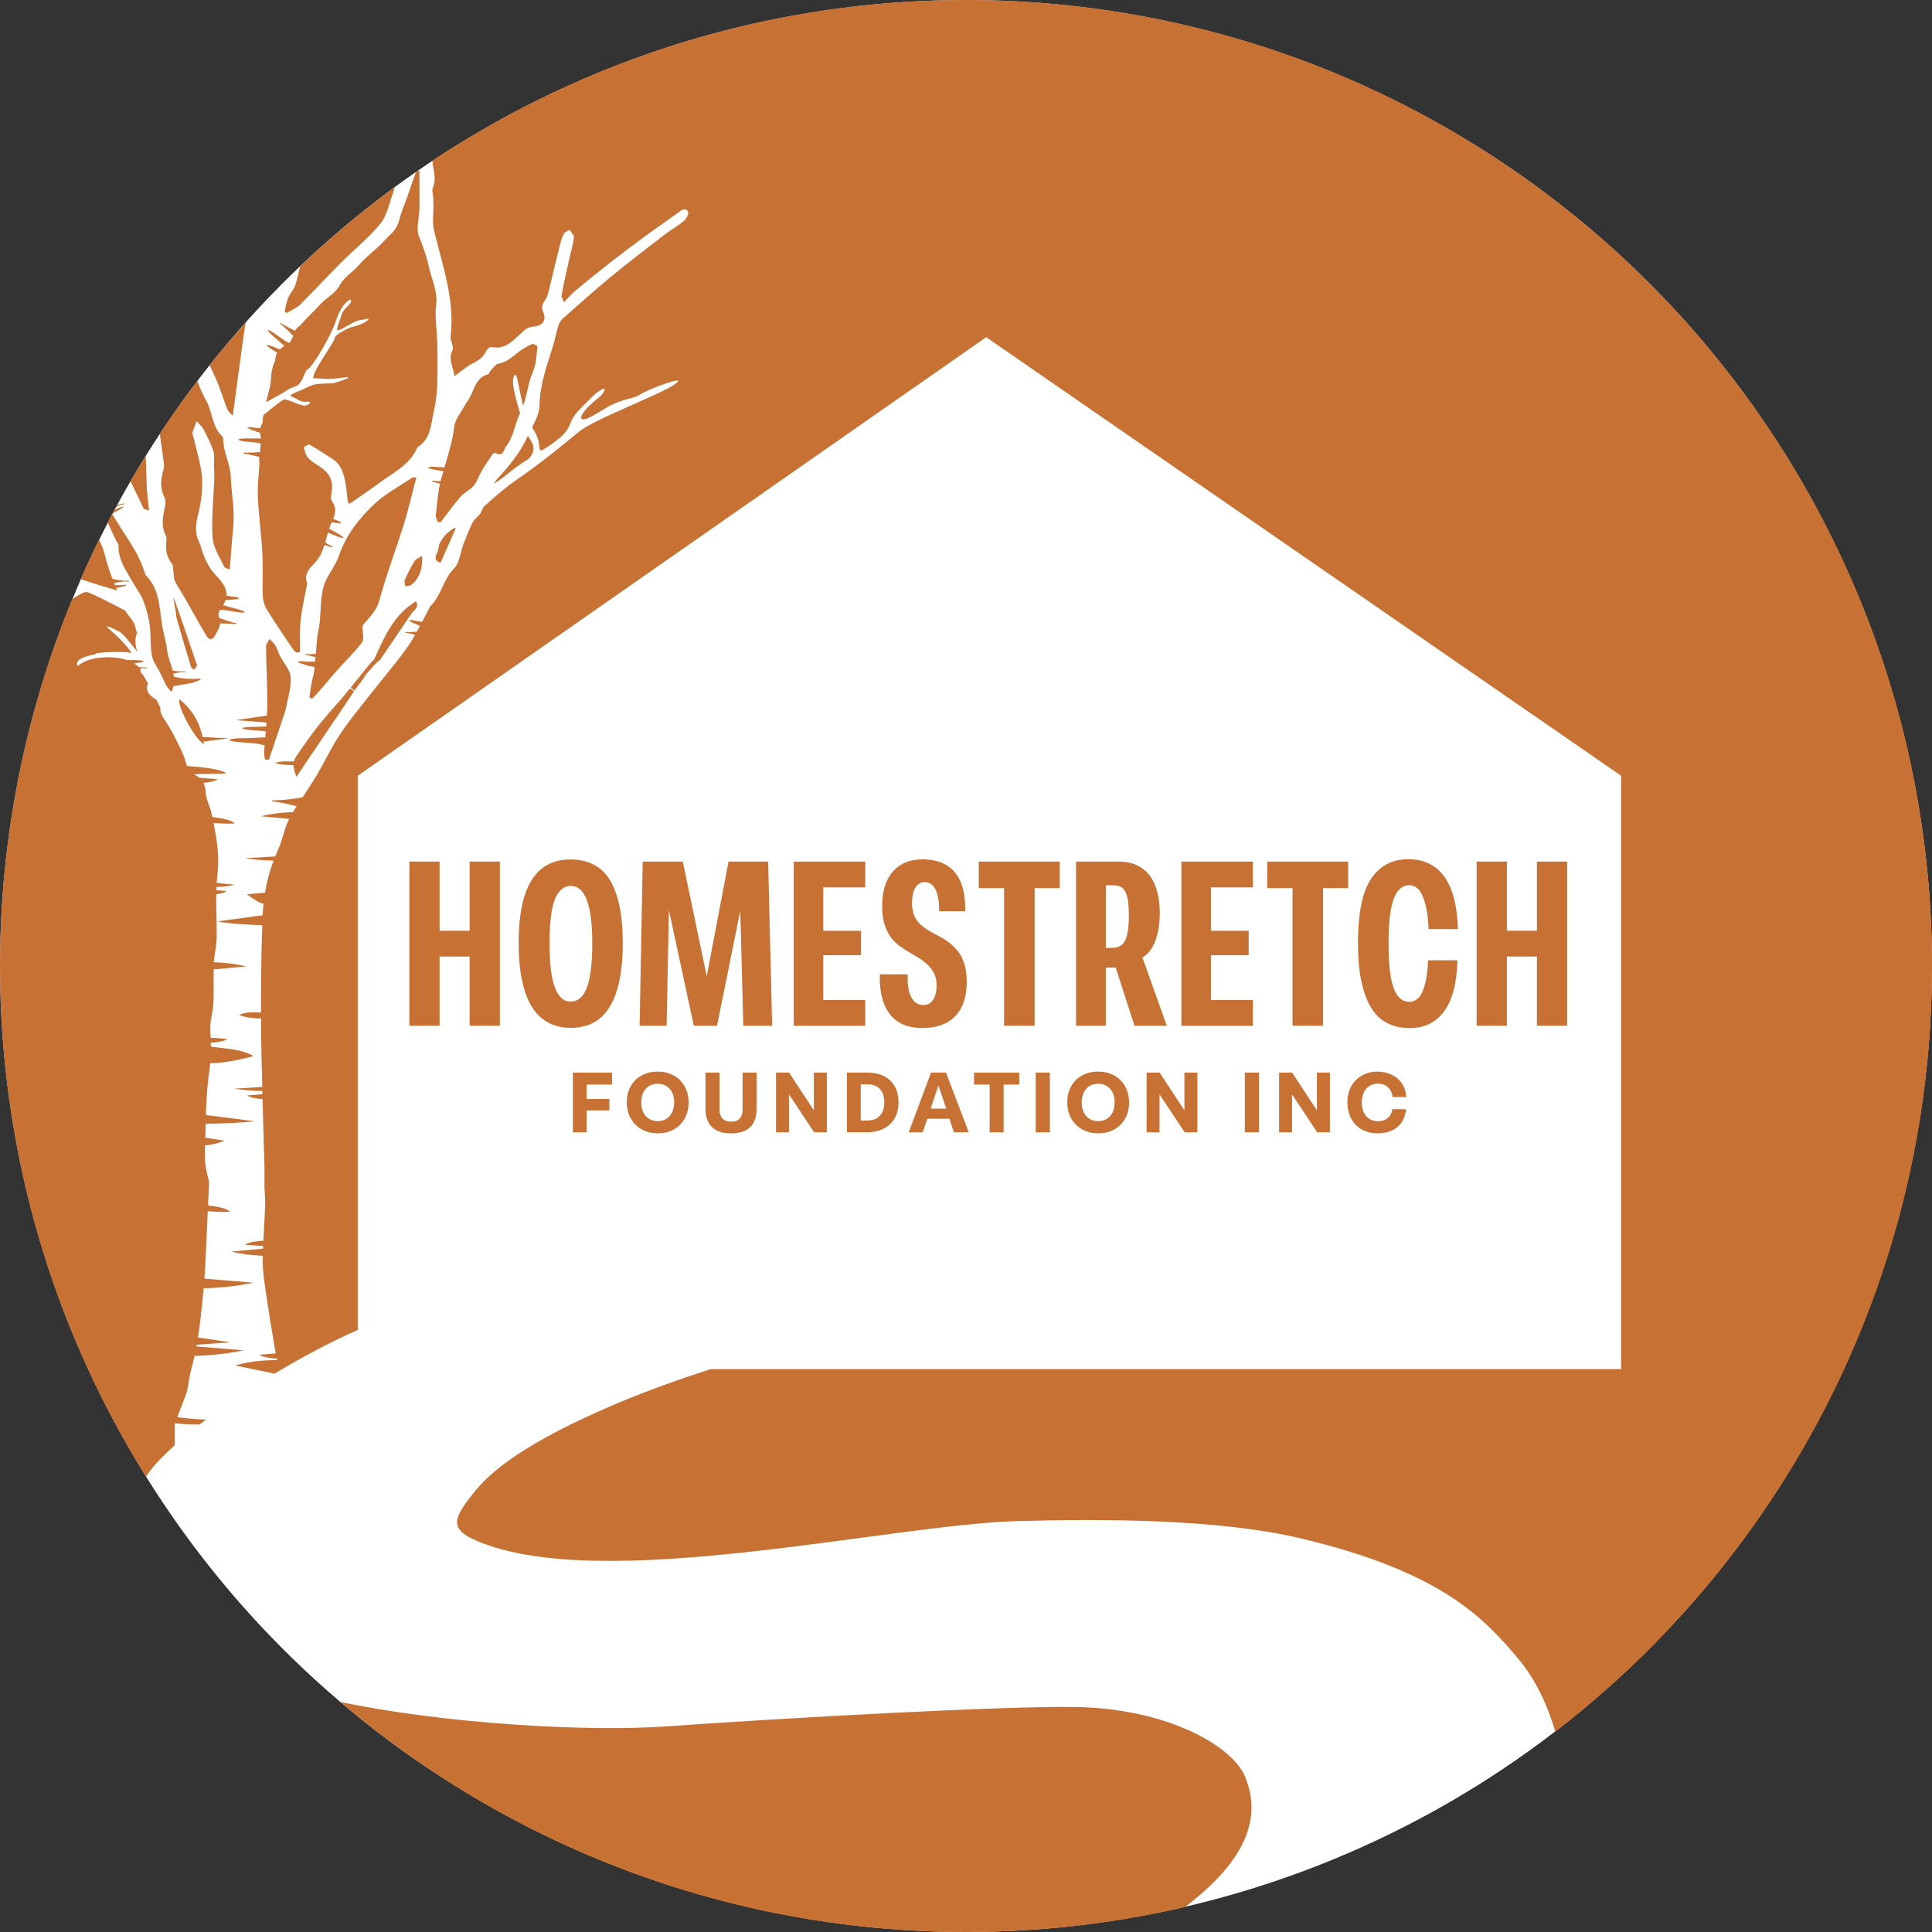
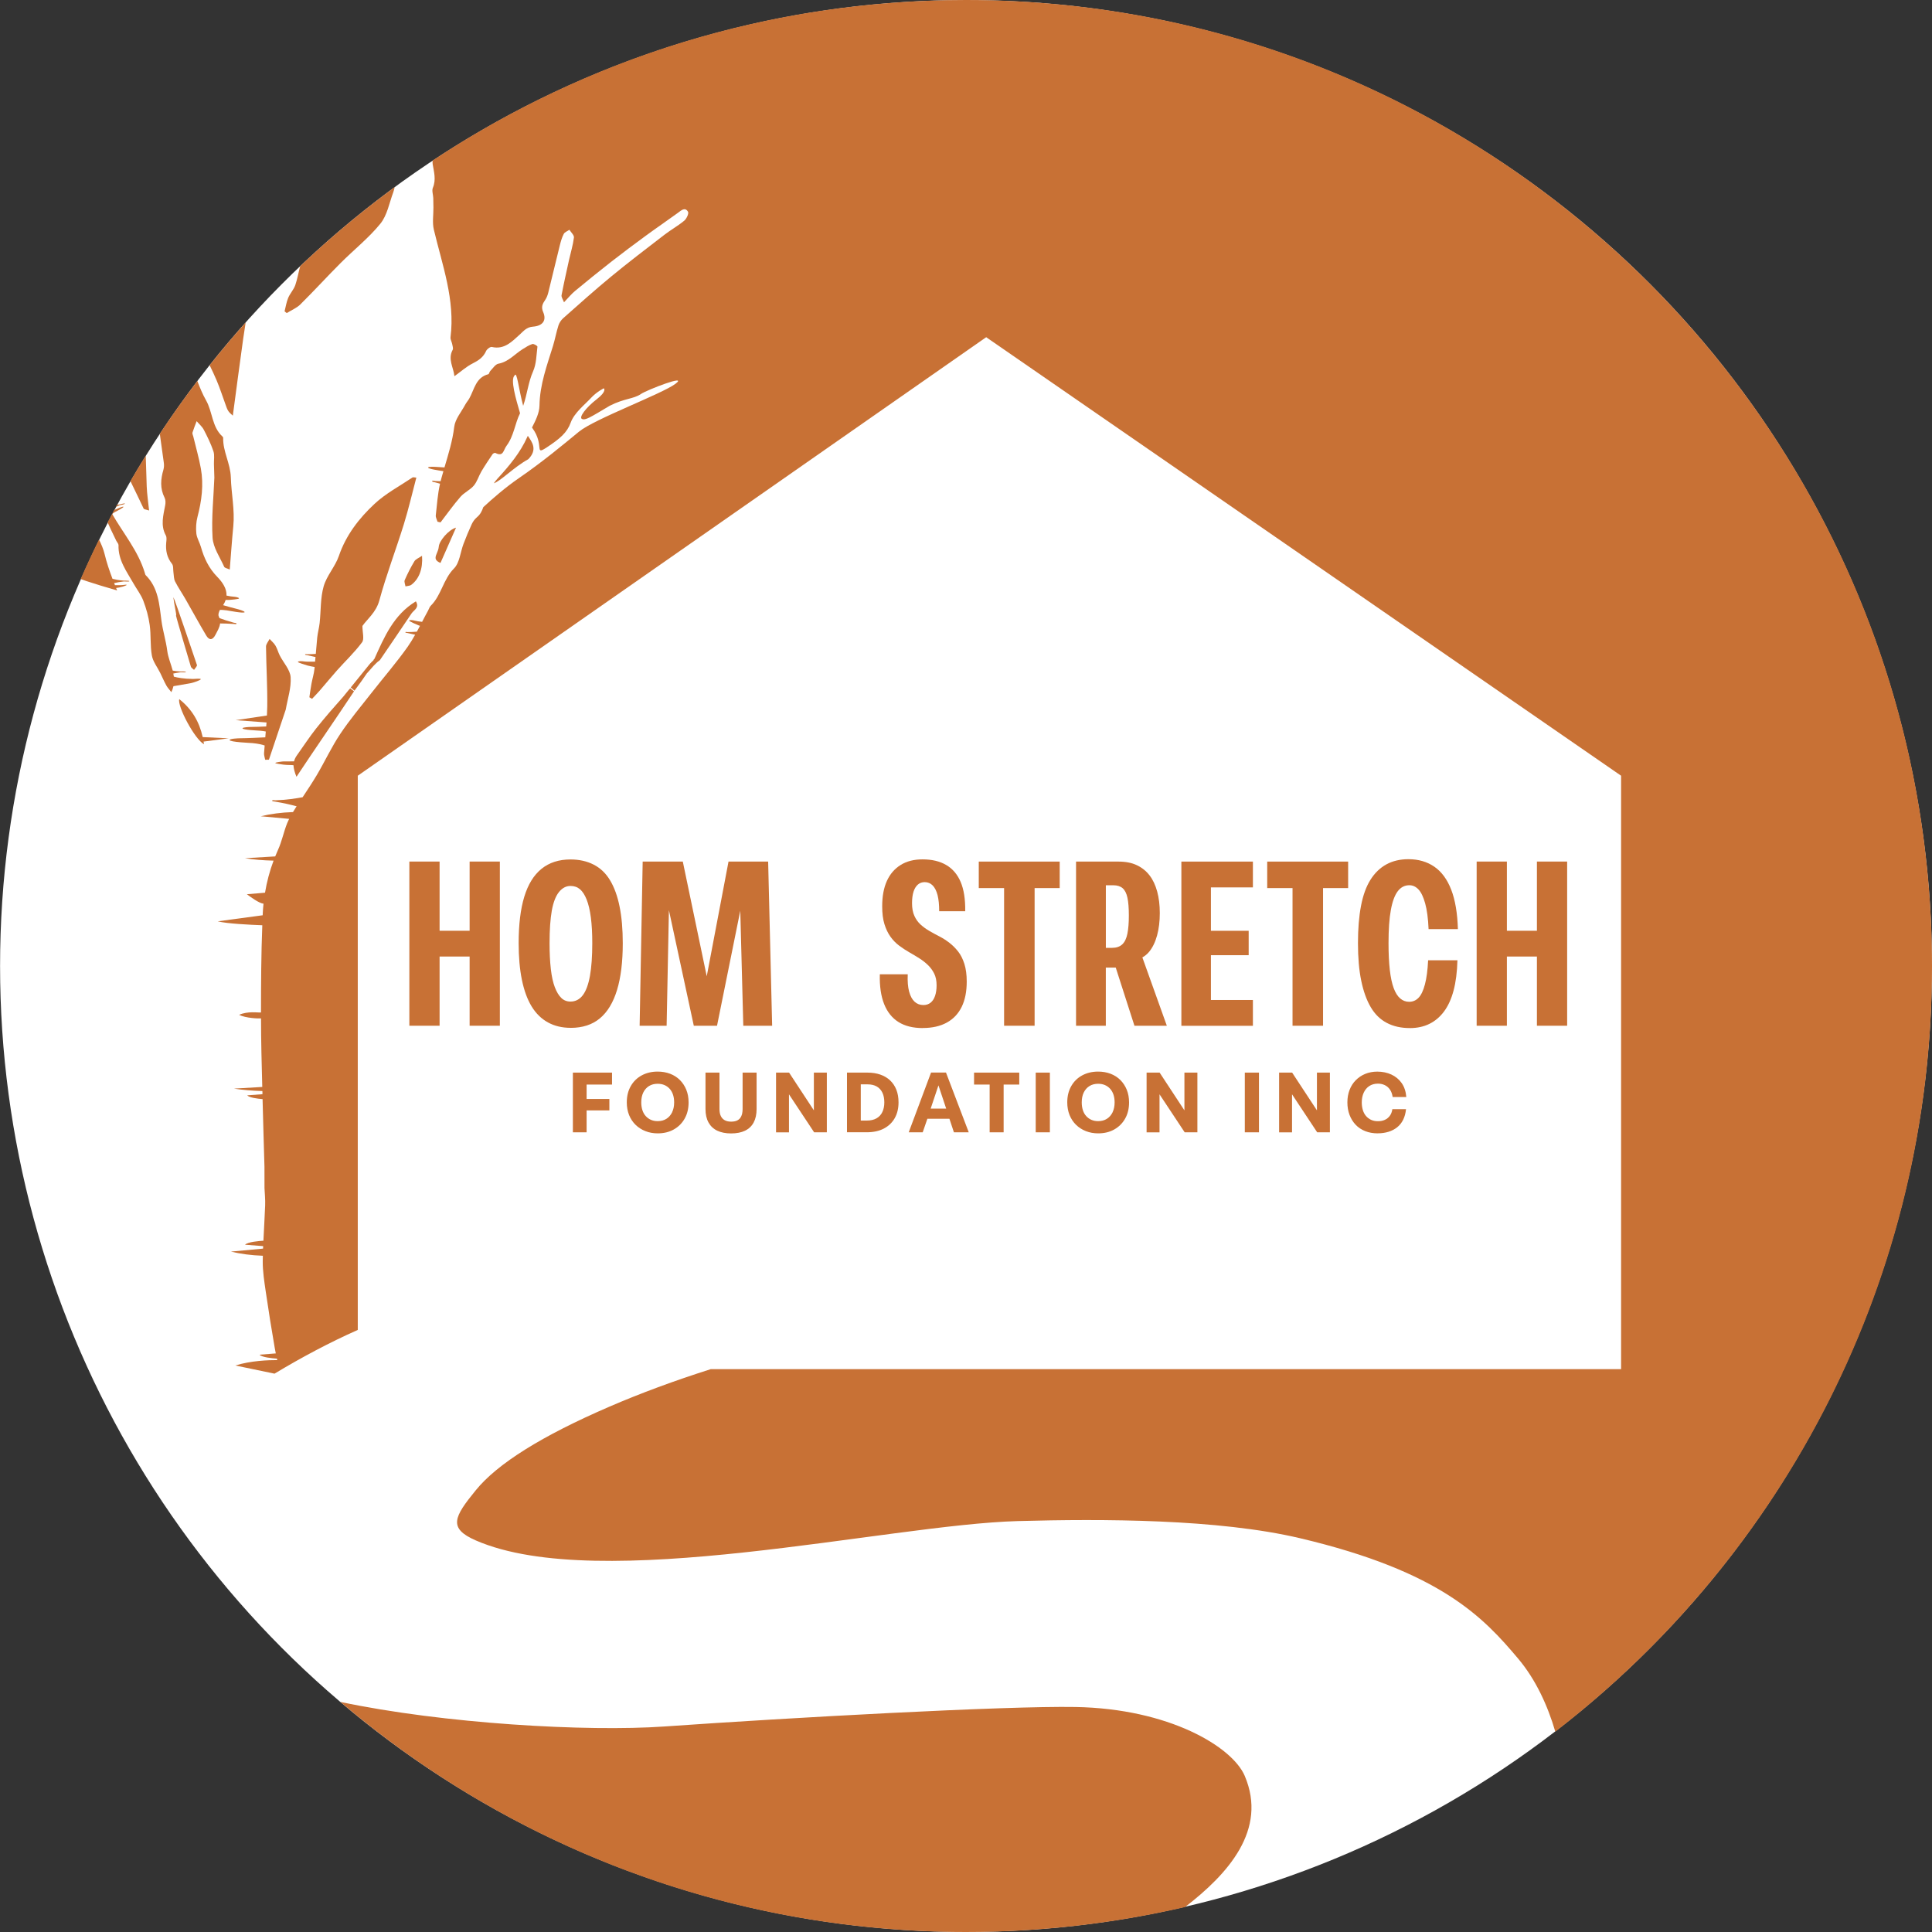
<svg xmlns="http://www.w3.org/2000/svg" id="Layer_2" viewBox="0 0 589.9 589.9">
  <rect x="0" y="0" width="589.9" height="589.9" fill="#333333" stroke="none" />
  <defs>
    <style>.cls-1{fill:#fff;}.cls-2{fill:#c87135;}</style>
  </defs>
  <g id="Layer_1-2">
    <circle class="cls-1" cx="294.95" cy="294.95" r="294.93" />
    <polygon class="cls-2" points="143.39 263.06 143.39 284.19 134.22 284.19 134.22 263.06 124.99 263.06 124.99 313.19 134.22 313.19 134.22 292.06 143.39 292.06 143.39 313.19 152.62 313.19 152.62 263.06 143.39 263.06" />
    <path class="cls-2" d="m174.25,313.83c-2.63,0-4.94-.55-6.94-1.65s-3.66-2.72-4.98-4.87c-1.31-2.15-2.3-4.85-2.97-8.09-.67-3.25-1-6.99-1-11.24,0-5.68.57-10.4,1.72-14.18,1.15-3.77,2.9-6.61,5.26-8.52s5.31-2.86,8.84-2.86c2.67,0,5.04.53,7.09,1.58s3.73,2.65,5.01,4.8c1.29,2.15,2.26,4.82,2.9,8.02.65,3.2.97,6.92.97,11.17,0,5.73-.59,10.5-1.76,14.32-1.17,3.82-2.91,6.7-5.23,8.63-2.32,1.93-5.29,2.9-8.92,2.9Zm-.07-8.02c1.53,0,2.78-.65,3.76-1.93.98-1.29,1.71-3.26,2.19-5.91.47-2.65.71-5.98.71-9.99,0-3.01-.14-5.62-.43-7.84-.29-2.22-.72-4.05-1.29-5.48-.57-1.43-1.25-2.48-2.04-3.15-.79-.67-1.75-1-2.9-1-1.34,0-2.51.62-3.51,1.86-1,1.24-1.73,3.14-2.19,5.69-.45,2.56-.68,5.86-.68,9.92,0,3.01.13,5.65.39,7.91.26,2.27.67,4.12,1.22,5.55s1.2,2.52,1.97,3.26c.76.74,1.69,1.11,2.79,1.11Z" />
    <polygon class="cls-2" points="235.76 313.19 234.54 263.06 222.44 263.06 215.79 298.09 208.48 263.06 196.23 263.06 195.3 313.19 203.54 313.19 204.24 277.91 211.84 313.19 218.93 313.19 226.03 278.07 226.95 313.19 235.76 313.19" />
-     <path class="cls-2" d="m242.35,313.19v-50.12h21.84v7.88h-12.82v13.25h11.53v7.45h-11.53v13.68h12.82v7.88h-21.84Z" />
    <path class="cls-2" d="m281.73,313.9c-2.96,0-5.42-.61-7.37-1.83s-3.43-3.04-4.4-5.48-1.42-5.46-1.32-9.1h8.52c-.09,2.15.05,3.92.43,5.3.38,1.39.94,2.41,1.68,3.08.74.67,1.63,1,2.68,1,.86,0,1.59-.24,2.19-.72.6-.48,1.05-1.17,1.36-2.08.31-.91.47-1.98.47-3.22,0-1.43-.25-2.64-.75-3.62s-1.13-1.84-1.9-2.58c-.77-.74-1.64-1.42-2.61-2.04-.98-.62-1.99-1.23-3.05-1.83-1.05-.6-2.09-1.27-3.11-2.04s-1.92-1.68-2.68-2.76c-.77-1.08-1.37-2.35-1.83-3.83-.46-1.48-.68-3.29-.68-5.44,0-3.05.48-5.63,1.43-7.73.95-2.1,2.35-3.72,4.19-4.87,1.84-1.15,4.07-1.72,6.7-1.72,2.86,0,5.27.57,7.23,1.72,1.96,1.15,3.42,2.86,4.4,5.16.98,2.29,1.45,5.28,1.4,8.95h-7.95c0-2-.17-3.65-.5-4.94-.34-1.29-.84-2.27-1.5-2.94-.67-.67-1.48-1-2.43-1-.81,0-1.51.25-2.08.75s-1.02,1.22-1.32,2.15-.46,2.11-.46,3.54c0,1.53.24,2.82.72,3.87.47,1.05,1.11,1.93,1.9,2.65s1.67,1.36,2.65,1.93,2,1.13,3.08,1.68c1.07.55,2.1,1.21,3.08,1.97s1.86,1.65,2.65,2.65,1.42,2.26,1.9,3.76.72,3.31.72,5.41c0,3.05-.51,5.63-1.54,7.73-1.03,2.1-2.54,3.7-4.55,4.8-2,1.1-4.44,1.65-7.3,1.65Z" />
    <path class="cls-2" d="m306.58,313.19v-42.03h-7.73v-8.09h24.71v8.09h-7.66v42.03h-9.31Z" />
    <path class="cls-2" d="m346.39,313.19h9.88l-7.47-20.86c.79-.44,1.49-1.02,2.1-1.76,1.05-1.29,1.85-2.95,2.4-4.98.55-2.03.82-4.28.82-6.77s-.26-4.63-.79-6.59c-.53-1.95-1.3-3.6-2.33-4.94-1.03-1.34-2.32-2.37-3.87-3.11-1.55-.74-3.43-1.11-5.62-1.11h-12.96v50.12h9.09v-17.76h3.03l5.71,17.76Zm-8.74-23.77v-19.12h2.29c1.19,0,2.14.3,2.83.89.69.6,1.18,1.56,1.47,2.9.29,1.34.43,3.15.43,5.44s-.14,4.03-.43,5.51-.81,2.58-1.57,3.3c-.77.72-1.82,1.07-3.15,1.07h-1.86Z" />
    <path class="cls-2" d="m360.71,313.19v-50.12h21.84v7.88h-12.82v13.25h11.53v7.45h-11.53v13.68h12.82v7.88h-21.84Z" />
    <path class="cls-2" d="m394.65,313.19v-42.03h-7.73v-8.09h24.71v8.09h-7.66v42.03h-9.31Z" />
    <path class="cls-2" d="m430.45,313.9c-2.67,0-5.01-.52-7.02-1.58-2-1.05-3.64-2.65-4.9-4.8-1.27-2.15-2.23-4.84-2.9-8.06s-1-7.05-1-11.49.31-8.14.93-11.39c.62-3.25,1.59-5.91,2.9-7.98,1.31-2.08,2.94-3.64,4.87-4.69,1.93-1.05,4.16-1.57,6.7-1.57,3.05,0,5.69.76,7.91,2.29,2.22,1.53,3.94,3.87,5.16,7.02,1.22,3.15,1.9,7.16,2.04,12.03h-8.95c-.14-3.25-.49-5.86-1.04-7.84-.55-1.98-1.23-3.4-2.04-4.26-.81-.86-1.74-1.29-2.79-1.29-1.43,0-2.61.61-3.54,1.83s-1.64,3.13-2.11,5.73c-.48,2.6-.71,5.98-.71,10.13,0,3.15.13,5.87.39,8.16.26,2.29.66,4.14,1.18,5.55.52,1.41,1.18,2.46,1.97,3.15.79.69,1.71,1.04,2.75,1.04,1.15,0,2.11-.42,2.9-1.25.79-.83,1.43-2.19,1.93-4.08s.82-4.33.97-7.34h8.95c-.1,3.58-.49,6.66-1.18,9.24-.69,2.58-1.66,4.7-2.9,6.37s-2.73,2.94-4.48,3.8c-1.74.86-3.74,1.29-5.98,1.29Z" />
    <polygon class="cls-2" points="469.27 263.06 469.27 284.19 460.1 284.19 460.1 263.06 450.87 263.06 450.87 313.19 460.1 313.19 460.1 292.06 469.27 292.06 469.27 313.19 478.5 313.19 478.5 263.06 469.27 263.06" />
    <path class="cls-2" d="m174.92,345.73v-18.23h11.95v3.65h-7.76v4.4h6.95v3.49h-6.95v6.69h-4.19Z" />
    <path class="cls-2" d="m209.55,332.74c-.47-1.14-1.12-2.14-1.95-2.97s-1.83-1.47-3-1.92c-1.16-.44-2.43-.66-3.8-.66-1.82,0-3.44.39-4.87,1.16-1.42.77-2.54,1.87-3.34,3.28-.81,1.42-1.21,3.07-1.21,4.96,0,1.42.24,2.71.7,3.87.47,1.15,1.13,2.15,1.98,2.98.85.83,1.85,1.47,3.01,1.93s2.41.68,3.76.68c1.84,0,3.47-.39,4.88-1.18,1.41-.79,2.53-1.89,3.33-3.31.81-1.41,1.21-3.07,1.21-4.96,0-1.42-.23-2.71-.7-3.85Zm-4.32,6.86c-.42.86-1,1.53-1.74,2-.75.48-1.64.72-2.68.72-.76,0-1.45-.13-2.06-.4s-1.14-.65-1.59-1.15c-.45-.49-.79-1.1-1.02-1.82-.23-.72-.34-1.51-.34-2.36,0-1.16.2-2.16.61-3.01.41-.84.99-1.5,1.74-1.97.76-.47,1.63-.7,2.64-.7.78,0,1.48.13,2.08.39.61.26,1.14.64,1.59,1.13.45.5.79,1.09,1.03,1.8.23.7.35,1.49.35,2.36,0,1.15-.21,2.15-.62,3.01Z" />
    <path class="cls-2" d="m223.2,346.07c-1.63,0-3.03-.28-4.19-.83-1.16-.55-2.05-1.39-2.67-2.5-.62-1.11-.93-2.48-.93-4.12v-11.12h4.27v11.14c0,.83.13,1.53.4,2.1s.66.99,1.19,1.29c.52.29,1.17.44,1.95.44.71,0,1.29-.1,1.74-.3s.81-.48,1.07-.83c.26-.36.44-.77.55-1.23.1-.46.16-.95.16-1.47v-11.14h4.27v11.12c0,1.63-.3,3-.9,4.12-.6,1.11-1.48,1.94-2.64,2.5-1.16.56-2.59.83-4.27.83Z" />
    <path class="cls-2" d="m236.95,345.73v-18.23h3.98l8.38,12.76-.81.26v-13.02h3.96v18.23h-3.88l-8.46-12.78.78-.26v13.05h-3.96Z" />
    <path class="cls-2" d="m258.61,345.73v-18.23h6.22c1.47,0,2.8.2,3.97.61,1.17.41,2.17,1,2.99,1.78.82.78,1.46,1.73,1.9,2.85.44,1.12.66,2.4.66,3.84,0,1.86-.39,3.47-1.17,4.84-.78,1.37-1.9,2.43-3.34,3.18-1.45.75-3.2,1.12-5.25,1.12h-5.99Zm4.22-3.59h1.87c1.16,0,2.14-.23,2.93-.68s1.39-1.09,1.78-1.93c.4-.83.6-1.82.6-2.94s-.19-2.15-.59-2.97-.96-1.44-1.72-1.88c-.76-.43-1.68-.65-2.77-.65h-2.11v11.04Z" />
    <path class="cls-2" d="m277.46,345.73l6.82-18.25h4.56l6.95,18.25h-4.53l-1.51-4.56.62.42h-7.58l.47-.29-1.53,4.43h-4.27Zm6.48-6.54l-.6-.7h6.22l-.47.57-2.55-7.66-2.61,7.79Z" />
-     <path class="cls-2" d="m302.17,345.73v-14.58h-4.76v-3.65h13.8v3.65h-4.77v14.58h-4.27Z" />
+     <path class="cls-2" d="m302.17,345.73v-14.58h-4.76v-3.65h13.8v3.65h-4.77v14.58Z" />
    <path class="cls-2" d="m316.24,345.73v-18.23h4.32v18.23h-4.32Z" />
    <path class="cls-2" d="m344.04,332.74c-.47-1.14-1.12-2.14-1.95-2.97s-1.83-1.47-3-1.92c-1.16-.44-2.43-.66-3.8-.66-1.82,0-3.44.39-4.87,1.16-1.42.77-2.54,1.87-3.34,3.28-.81,1.42-1.21,3.07-1.21,4.96,0,1.42.24,2.71.7,3.87.47,1.15,1.13,2.15,1.98,2.98.85.83,1.85,1.47,3.01,1.93s2.41.68,3.76.68c1.84,0,3.47-.39,4.88-1.18,1.41-.79,2.53-1.89,3.33-3.31.81-1.41,1.21-3.07,1.21-4.96,0-1.42-.23-2.71-.7-3.85Zm-4.32,6.86c-.42.86-1,1.53-1.74,2-.75.48-1.64.72-2.68.72-.76,0-1.45-.13-2.06-.4s-1.14-.65-1.59-1.15c-.45-.49-.79-1.1-1.02-1.82-.23-.72-.34-1.51-.34-2.36,0-1.16.2-2.16.61-3.01.41-.84.99-1.5,1.74-1.97.76-.47,1.63-.7,2.64-.7.78,0,1.48.13,2.08.39.61.26,1.14.64,1.59,1.13.45.5.79,1.09,1.03,1.8.23.7.35,1.49.35,2.36,0,1.15-.21,2.15-.62,3.01Z" />
    <path class="cls-2" d="m350.09,345.73v-18.23h3.98l8.38,12.76-.81.26v-13.02h3.96v18.23h-3.88l-8.46-12.78.78-.26v13.05h-3.96Z" />
    <path class="cls-2" d="m380.08,345.73v-18.23h4.32v18.23h-4.32Z" />
    <path class="cls-2" d="m390.55,345.73v-18.23h3.98l8.38,12.76-.81.26v-13.02h3.96v18.23h-3.88l-8.46-12.78.78-.26v13.05h-3.96Z" />
    <path class="cls-2" d="m420.67,346.05c-1.42,0-2.71-.23-3.85-.69-1.15-.46-2.12-1.11-2.92-1.96s-1.41-1.85-1.85-3c-.43-1.14-.65-2.41-.65-3.8s.22-2.65.66-3.8c.44-1.15,1.07-2.14,1.89-2.97.82-.83,1.78-1.48,2.9-1.94,1.12-.46,2.35-.69,3.68-.69,1.58,0,3.01.3,4.3.89,1.28.59,2.33,1.46,3.14,2.6.81,1.15,1.28,2.57,1.42,4.27h-4.17c-.14-.95-.43-1.73-.86-2.33-.43-.6-.96-1.04-1.59-1.33-.63-.29-1.3-.43-2.03-.43-1.04,0-1.93.25-2.67.74-.74.49-1.3,1.17-1.69,2.03-.39.86-.59,1.84-.59,2.95,0,.82.1,1.58.31,2.29.21.71.52,1.32.95,1.83.42.51.95.91,1.56,1.2.61.29,1.32.43,2.12.43s1.46-.13,2.07-.4c.62-.27,1.13-.68,1.54-1.23.41-.55.67-1.23.79-2.04h4.17c-.12,1.21-.41,2.29-.87,3.22-.46.93-1.07,1.7-1.83,2.3-.77.61-1.64,1.07-2.64,1.38-1,.31-2.1.47-3.29.47Z" />
-     <path class="cls-2" d="m72.81,134.25c-.06.51,5.04.83,5.43.88.52.06.95.14,1.34.22-.06.89-.11,1.77-.16,2.66-1.3.12-2.7.21-4.16.21-.47,0-.92-.21-.95.11-.01.19.36.19.93.3,1.45.28,2.76.59,3.92.88-.09.58-.04,1.17.06,1.75-.02.34-.04.68-.06,1.02-.2,3.2-.58,6.42-.42,9.61.29,5.8,1.07,11.57,1.38,17.36.23,4.23-.04,8.48.12,12.72.05,1.38.47,2.92,1.2,4.09,2.6,4.2,5.4,8.27,8.15,12.38.23.34.63.56.95.84.36-.06.71-.12,1.07-.18.04-3.24-.15-6.51.19-9.73.4-3.67,1.27-7.29,1.94-10.93.02-.08.11-.17.09-.23-1.21-3,.74-4.66,2.52-6.63,1.37-1.51,2.11-3.29,2.69-5.16.49.14,1,.29,1.52.46.55.18.89.35.96.18.13-.29-.37-.32-.78-.55-.5-.27-.99-.56-1.46-.84.29-1.02.55-2.05.85-3.06,1.29.57,4.5,1.97,4.66,1.58.12-.29-1.57-1.26-2.11-1.54-.58-.3-1.38-.73-2.19-1.19.21-.62.43-1.24.7-1.83.02-.05.04-.1.07-.15.86.14,2.79.39,2.86.24.13-.29-1-.78-1.46-.91-.26-.07-.59-.2-.96-.35.76-1.86,1.07-3.6-.42-5.53-.37-.48-.23-1.47-.1-2.18.69-3.7-.27-6.06-3.41-8.19-1.27-.86-2.66-1.64-3.69-2.75-.74-.8-1.03-2.06-1.32-3.17-.04-.14,1.44-1.05,1.8-.85,2.33,1.3,4.53,2.82,6.8,4.23,3.01,1.87,3.69,4.95,4.24,8.08.28,1.6.31,3.24.56,4.85.07.47.52.88.53.91,3.34-2.34,6.56-4.51,9.69-6.8,3.87-2.83,8.33-5.02,10.65-9.58.18-.35.29-.83.59-1.02,4.02-2.63,3.96-7.08,4.87-11.05.58-2.53.91-5.16,1-7.75.16-4.24.11-8.49.02-12.74-.08-3.94-.81-7.93-.34-11.79.51-4.27-1.38-7.78-2.21-11.63-.7-3.22-1.76-6.21-3.02-9.26-.98-2.39.06-5.59.12-8.43.06-2.41,0-4.82,0-7.23,0-1.44,0-2.87,0-4.51-.07.02-.36.03-.62.09-.13.09-.25.17-.38.26-.9,2.35-1.69,4.75-2.52,7.13-.92,2.64-2.04,5.23-2.73,7.93-.7,2.74-2.76,4.13-4.49,6.05-2.36,2.61-5.28,4.57-7.48,7.13-1.94,2.27-4.8,3.97-5.98,6.21-1.53,2.91-4.17,3.93-6.04,6.03-1.95,2.18-4.18,4.11-6.05,6.36-.67.5-1.3,1.03-1.73,1.72-1.08-.53-2.28-1.15-3.55-1.89-.5-.29-.79-.53-.9-.38-.19.25.29.39.65.7,1.21,1.04,2.3,2.12,3.27,3.12,0,.04,0,.08,0,.12-.16.3-.33.6-.47.92-.15.34-.35.67-.54,1-.07.06-.14.12-.21.17-.48-.23-1.07-.56-1.78-1.03-.33-.22-4.41-3.29-4.69-2.87-.17.26,1.27,1.57,1.74,1.95.84.68,2.18,1.87,3.25,2.82-.55.34-1.02.7-1.4,1.09-.28-.13-.54-.26-.84-.4-.51-.22-2.92-1.11-3.04-.96-.19.25.82.97,1.24,1.19.44.23,1.1.7,1.82,1.26-.39.73-.54,1.54-.59,2.39-1.02,1.93-1.2,4.1-1.33,6.32-.04.64-.17,1.27-.32,1.9-.34,1.47-.76,2.94-1.13,4.4,1.76-.94,3.73-2,4.96-2.73,2.69-1.59,1.53-1.18,4-2.07,2.46-.89,2.49-4.6,3.87-5.32,1.38-.72,7.06-10.08,8.61-14.98,1.56-4.9,4.55-7.03,4.56-5.87.02,1.16-2.22,2.12-2.88,4.22-.67,2.1-2.17,5.25-.86,4.77,1.31-.48,3.53-1.99,5.22-2.74-.09.05,1.57-.57,1.93-.41,0,0,2.7-.81,1.63.13-1.07.94-3.53,1.83-4.61,2s-5.54,2.48-5.45,3.4c.24.86-7.21,10.64-6.48,12.32,1.8-.09,3.79.42,6.79.05,3.2-.41,7.17-.99-.57,1.42-3.56.28-5.34-.16-7.95,1.19-2.61,1.35-6.54,2.41-4.91,2.93,1.63.52,2.5,1.82,4.51,1.56,2.01-.26.86.92-.37,1.17-1.23.25-5.6-2.17-6.6-1.84-.67.22-4.05,2.97-6.2,4.76-.04.26-.1.51-.13.77-.07.55-.09,1.1-.15,1.65-.29.49-.53,1.01-.65,1.57-.92-.05-1.72-.12-2.21-.23-.46-.11-1.69-.21-1.72.1-.01.19,2.4,1.09,2.93,1.25.32.09.6.16.89.24.02.53.15,1.11.34,1.71,0,0,0,.02,0,.03-1.44.03-3.22.05-4.3.02-.6-.01-2.55.03-2.59.34Z" />
    <path class="cls-2" d="m35.75,180.27c-.1-.25-.2-.5-.3-.74.51-.06,1.18-.17,2.04-.42.22-.06,1.2-.42,1.19-.5,0-.13-.51-.09-.7-.04-.54.12-2,.12-2.88.1-.08-.21-.17-.42-.25-.63.77-.18,1.74-.37,2.9-.5.36-.04,1.73.14,1.74-.09.01-.2-1.43-.15-1.73-.17-1.47-.11-2.6-.34-3.41-.55-.93-2.45-1.78-4.93-2.4-7.52-.37-1.53-1-3.01-1.72-4.46-1.96,3.97-3.82,7.99-5.6,12.05.47.17,1.04.38,1.78.63,2.34.79,6.04,1.9,9.33,2.85Z" />
    <path class="cls-2" d="m61.89,225.05c-1.06-4.76-3.34-8.56-7.15-11.58-.68,2.09,4.72,12.28,7.55,13.77-.04-.28-.1-.54-.14-.81l7.66-1-7.91-.37Z" />
    <path class="cls-2" d="m68.87,123.55c.25.68.47,1.4.87,1.99.38.56.96.99,1.35,1.37,1.09-8.14,2.09-15.84,3.17-23.53.23-1.64.49-3.28.75-4.92-3.79,4.24-7.46,8.59-11.01,13.04.75,1.53,1.47,3.07,2.14,4.64,1.03,2.42,1.82,4.94,2.73,7.41Z" />
    <path class="cls-2" d="m45.52,155.86c-.28-2.73-.63-5-.72-7.27-.12-3.15-.22-6.3-.3-9.45-1.6,2.56-3.16,5.14-4.68,7.75,1.34,2.8,2.72,5.58,4.03,8.38.13.28.82.31,1.67.6Z" />
    <path class="cls-2" d="m38.13,153.77c-.04-.19-1.42.22-1.72.28-.26.05-.45.06-.69.09-.11.21-.22.42-.34.63.35-.15.68-.31,1.08-.47.34-.13,1.7-.31,1.66-.53Z" />
    <path class="cls-2" d="m150.76,147.57c2.13-.68,6.04-4.87,10.56-7.37,2.84-2.93,1.22-5.12-.16-7.13-.05.11-.1.21-.15.32-2.16,4.84-5.5,8.82-9.07,12.71-.42.46-.81.95-1.17,1.47Z" />
    <path class="cls-2" d="m164.09,105.83c.03-.22-1.13-.92-1.54-.79-1.06.34-2.04.98-3.01,1.59-2.41,1.52-4.29,3.85-7.36,4.42-.94.18-1.7,1.43-2.5,2.24-.26.26-.32.9-.58.97-3.85,1-4.26,4.65-5.82,7.42-.36.64-.87,1.2-1.21,1.84-1.2,2.25-3.1,4.44-3.38,6.82-.52,4.28-1.78,8.32-2.98,12.38-.9-.05-1.78-.1-2.4-.15-.6-.05-2.55-.13-2.6.18-.07.41,3.22.9,4.68,1.12-.3,1.02-.6,2.03-.86,3.06-.54-.01-1.08-.03-1.63-.06-.47-.03-.91-.26-.95.05-.03.19.35.21.91.36.52.13,1.02.27,1.5.41-.73,3.15-.93,6.44-1.3,9.67-.07.61.34,1.28.52,1.93.31.07.61.15.92.22,2.02-2.62,3.94-5.34,6.11-7.83,1.15-1.32,2.95-2.09,4.07-3.42,1.03-1.23,1.48-2.92,2.32-4.34,1.06-1.79,2.23-3.52,3.4-5.25.15-.22.67-.46.85-.37,2.5,1.29,2.42-.87,3.4-2.17,2.29-3.05,2.57-6.86,4.14-9.95-1.28-4.41-3.04-10.36-1.66-11.54.7-1.49,1.19,3.97,2.61,9.27,1.23-3.5,1.53-7.15,3.03-10.53,1.01-2.27,1.01-5.01,1.33-7.55Z" />
    <path class="cls-2" d="m80.98,231.98c.38,0,.76-.02,1.13-.02l5.14-15.31c.57-3.3,1.71-6.64,1.49-9.89-.15-2.26-2.18-4.39-3.31-6.6-.5-.99-.77-2.1-1.33-3.04-.45-.76-1.18-1.36-1.79-2.03-.38.78-1.1,1.57-1.09,2.34.07,6.11.46,12.23.38,18.34-.01.9-.06,1.8-.1,2.7l-9.54,1.42,9.42.7c-.03.41-.07.82-.1,1.22-1.48.07-3.49.15-4.66.15-.6,0-2.55.1-2.58.41-.05.51,5.06.7,5.45.74.66.06,1.2.15,1.66.24-.05.59-.09,1.19-.15,1.78-1.62.08-5.58.27-7.6.28-.77,0-3.26.13-3.29.53-.06.65,6.46.9,6.97.95,1.86.18,3.03.48,3.73.73-.06.79-.13,1.57-.19,2.36-.04.66.23,1.34.35,2.01Z" />
    <path class="cls-2" d="m133.31,169.1c-.63,1.43-.39,2.09,1.18,2.79,1.52-3.46,3.05-6.92,4.75-10.78-2.34.66-5.13,4.08-5.26,5.76-.06.76-.36,1.52-.67,2.23Z" />
    <path class="cls-2" d="m89.6,233.64c.06,1.04.43,2.42.93,3.53,5.67-8.56,11.99-17.67,17.56-26.08-.06-.14-1.09-.78-1.15-.93-.7.7-1.52,1.86-2.07,2.48-2.85,3.2-5.68,6.43-8.34,9.78-2.1,2.65-3.94,5.51-5.91,8.26-.42.59-.68,1.18-.84,1.78-1.55.04-2.35.02-3.16.02-.35,0-2.56.26-2.57.5,0,.14,1.89.41,2.44.48,1.31.16,2.26.08,3.12.18Z" />
    <path class="cls-2" d="m126.53,171.37c-1.12,1.84-2.09,3.78-2.96,5.76-.22.5.14,1.27.23,1.91.6-.15,1.33-.13,1.79-.48,2.35-1.76,3.56-4.86,3.27-8.86-.98.67-1.93,1.01-2.34,1.67Z" />
-     <path class="cls-2" d="m56.68,426.11c.9-2.38.9-5.09,1.6-7.57.43-1.5.79-3.01,1.12-4.53,5.45-.18,10.46-.74,15-1.72l-14.42-1.18c.05-.26.1-.52.14-.79v.28s10.24-.76,10.24-.76l-9.91-1.47c.77-4.91,1.23-9.86,1.71-14.8,0-.07,0-.14.02-.2,5.54-.17,10.63-.74,15.24-1.73l-15-1.23c.39-5.26.53-10.55.8-15.82.08-1.59.14-3.18.22-4.76,1.09.09,4.58.34,6.72.17-.57-1.15-5.26-1.8-6.64-1.97.06-1.35.14-2.7.19-4.05.05-1.4.29-2.89-.09-4.18-.89-2.97-1.19-5.81-1.06-8.99.02-.36.03-.73.04-1.09,2.07-.15,4.18-.66,5.91-1.44l-5.82-.91c.05-1.42.09-2.83.13-4.24,5.46-.07,10.47-.32,15-.75l-14.96-1.93c.18-5.45.46-9.52,1.25-14.95.04-.29.07-.59.1-.89,2.93.18,8.66-.91,13.15-2.13-3.4-2.18-8.51-2.26-12.98-2.91,0-.39-.02-.78-.03-1.17,1.52-.12,4.32-.42,5-1.18l-5.05-.39c-.04-1.26-.08-2.52-.08-3.78,0-.57.11-1.14.2-1.7.26-1.76.71-3.5.76-5.26.1-3.36.05-6.73.05-10.1l9.93-.92c-2.99-.73-6.3-1.15-9.9-1.28.05-.7.2-1.4.28-2.1.23-1.85.61-3.69.63-5.54.06-4.36-.22-8.76-.15-13.11,1.33-.18,2.72-.49,3.18-.99l-3.16-.24c.01-.32.03-.64.05-.96,2.03-.08,3.91-.31,5.61-.73l-5.55-.51c.06-.8.13-1.59.23-2.38.69-5.52-.12-10.73-1.18-15.94,1.35.1,4.44.3,6.39.15-.59-1.18-5.58-1.85-6.77-1.99-.09-.42-.18-.84-.27-1.27-.44-2.1-1.66-4.11-1.74-6.2-.04-1.16-.28-2.13-.71-2.95,1.56-.15,3.74-.47,4.33-1.12l-5.56-.43c-.41-.35-.89-.66-1.45-.93-.08-.04-.15-.09-.22-.13,2.73-.16,7-.08,9.84-.25-1.19-1.53-10.04-2.16-11.94-2.28-.19-.47-.34-.98-.5-1.54-.72-2.63-2.16-5.07-3.38-7.54-.77-1.55-1.63-3.06-2.6-4.5-.91-1.36-1.87-2.64-1.65-4.31-.45-.78-.82-1.53-1.07-2.16,0-.02-.02-.04-.03-.07-1.79-1.21-3.69-2.3-2.71-5.15-.53-.89-1.01-1.7-1.38-2.39-.47-.53-.96-1.05-.9-1.5.02-.12.02-.25.03-.37-.05-.08-.14-.17-.2-.26.2-.03.38-.06.59-.09.36-.05,1.73.11,1.74-.12,0-.2-1.43-.12-1.73-.14-.33-.02-.64-.05-.94-.08-.36-.38-.86-.76-1.45-1.13,1.43-.15,2.91-.36,2.88-.63-.04-.31-1.98-.37-2.58-.36-.65.01-1.55,0-2.48-.01-1.81-.62-4.17-1.01-7.19-.82-7.53.47-8.07,4.05-8.01,1.81.06-2.24,7.26-2.84,5.8-2.99s9-.88,10.44-.17c1.44.71-2.8-4.23-5.99-6.89-3.18-2.67.91-.42,2.68.41,1.08.51,3.64,3.73,5.46,6.16-.53-1.8-.92-3.61-.17-5.54.17-.43-.28-1.07-.35-1.62-.29-2.27-2.2-3.66-3.17-5.43-4.18-2.21-10.68-5.58-11.86-5.7-.79-.08-2.52.99-4.37,2.19C7.85,217.47,0,255.29,0,294.95c0,57.26,16.33,110.7,44.57,155.94.54-.83,1.11-1.65,1.74-2.43,1.7-2.11,4.1-4.55,7.03-7.18.04-2.73.07-5.13.04-6.74,0,0,3.15.5,7.63.37.63-.49,1.25-.98,1.91-1.48-5.55-.16-8.8-.74-8.8-.74.87-2.19,1.73-4.39,2.56-6.59Z" />
    <path class="cls-2" d="m328.34,521.2c-21.38-.37-86.59,3.22-125.47,5.95-23.72,1.66-67.45-.85-98.95-7.5,51.47,43.8,118.16,70.25,191.04,70.25,23,0,45.38-2.63,66.86-7.61,13.12-10.1,25.25-23.57,18.24-40.05-3.79-8.91-23.14-20.55-51.71-21.04Z" />
    <path class="cls-2" d="m91.78,92.87c4.16-4.11,8.1-8.44,12.23-12.57,4.02-4.03,8.56-7.61,12.13-12,2.08-2.56,2.71-6.3,3.92-9.54.2-.53.33-1.08.44-1.63-10.12,7.43-19.75,15.48-28.83,24.12-.55,1.92-.86,3.92-1.51,5.81-.48,1.38-1.6,2.53-2.17,3.9-.54,1.29-.75,2.73-1.1,4.1.22.18.44.35.66.53,1.43-.89,3.07-1.55,4.24-2.71Z" />
    <path class="cls-2" d="m294.95,0c-60.2,0-116.17,18.05-162.84,49.01-.04.37-.07.74,0,1.1.39,2.42,1.1,4.73.06,7.22-.37.87.08,2.08.12,3.14.04.96.04,1.92.05,2.87.02,2.27-.39,4.64.13,6.79,2.57,10.82,6.53,21.4,5.09,32.85-.08.66.38,1.37.51,2.08.11.59.38,1.33.14,1.77-1.55,2.86.27,5.33.54,8.04,1.99-1.43,3.65-2.94,5.58-3.91,1.81-.91,3.26-1.89,4.1-3.8.26-.58,1.27-1.33,1.76-1.22,3.79.89,6.17-1.68,8.45-3.74,1.29-1.17,2.11-2.3,4.09-2.46,3.05-.24,4.2-1.96,3.12-4.45-.7-1.6-.16-2.58.65-3.77.44-.64.72-1.43.91-2.19,1.2-4.81,2.33-9.64,3.53-14.45.3-1.18.63-2.39,1.2-3.46.3-.56,1.13-.85,1.72-1.26.49.79,1.47,1.64,1.38,2.36-.28,2.3-.98,4.55-1.49,6.83-.79,3.59-1.6,7.19-2.29,10.8-.1.55.4,1.21.75,2.15,1.32-1.37,2.22-2.51,3.31-3.41,3.7-3.07,7.43-6.09,11.22-9.05,3.44-2.69,6.95-5.3,10.47-7.88,3.23-2.37,6.55-4.62,9.79-6.98,1.03-.75,2.14-1.84,3.07-.34.32.51-.43,2.14-1.13,2.73-1.91,1.59-4.12,2.81-6.09,4.33-5.45,4.19-10.92,8.36-16.23,12.73-5,4.12-9.83,8.45-14.68,12.75-.64.57-1.18,1.41-1.44,2.23-.65,2.05-1.03,4.19-1.66,6.25-1.84,5.95-4.01,11.73-4.12,18.19-.04,2.24-1.14,4.47-2.28,6.69.03.04.06.09.09.14,3.85,5.26.44,8.54,4.45,5.9s6.19-4.52,7.27-7.53c1.08-3.01,4.38-5.56,6.16-7.5,1.78-1.94,3.96-2.99,3.96-2.99,0,0,1.1.8-2.19,3.36-3.3,2.55-5.53,5.56-4.47,6.01,1.06.45,2.4-.43,8.45-4.03,4.48-2.29,7.28-2.05,9.51-3.58,1.85-1.27,14.67-6.22,10.57-3.13-4.1,3.08-24.72,10.73-29.44,14.6-4.72,3.88-11.23,9.31-18.35,14.19-4.03,2.76-8.04,6.24-10.89,8.88-.38,1.14-.88,2.18-1.9,3.04-.67.56-1.24,1.33-1.61,2.12-.92,1.98-1.75,4.01-2.53,6.06-.96,2.53-1.17,5.75-2.9,7.49-3.32,3.34-3.84,8.19-7.11,11.4-.39.39-.54,1.01-.83,1.52-.62,1.11-1.21,2.25-1.8,3.38-.93-.1-1.74-.23-2.23-.37-.46-.13-1.68-.32-1.72,0-.03.19,2.32,1.24,2.84,1.43.17.06.31.1.47.16-.31.6-.64,1.19-.96,1.78-.88.07-1.84.13-2.83.13-.34,0-.66-.15-.67.08-.01.13.26.14.66.21.83.16,1.61.34,2.32.51-.7,1.24-1.43,2.46-2.24,3.62-3.41,4.84-7.32,9.33-10.97,14-3.28,4.19-6.72,8.27-9.67,12.69-2.69,4.02-4.72,8.46-7.2,12.63-1.35,2.27-2.82,4.47-4.28,6.68-1.8.34-4.96.84-8.35.94-.47.01-.93-.18-.95.13,0,.19.37.18.94.28,2.7.44,5,1.01,6.53,1.42-.06.09-.12.18-.18.27-.31.49-.63.99-.93,1.49-3.57.13-6.86.55-9.83,1.28l8.65.8c-.21.42-.41.85-.59,1.29-1.07,2.67-1.61,5.55-2.8,8.15-.31.67-.59,1.34-.86,2.02l-9.24.55c2.56.42,5.52.66,8.74.74-1.2,3.19-2.06,6.47-2.61,9.79l-5.54.47c1,.75,3.72,2.77,5.08,2.89-.1.97-.18,1.94-.23,2.92-.01.2-.01.41-.02.61l-13.73,1.85c2.79.72,9.82,1.06,13.61,1.2-.35,8.87-.39,17.75-.4,26.63-.85.1-4.04-.49-6.69.73,2.11,1.02,5.89,1.15,6.7,1.08,0,6.97.2,13.95.38,20.93l-8.64.51c2.63.41,5.53.65,8.68.74,0,.32.02.64.02.96l-4.66.36c.64.7,3.13,1.02,4.7,1.15,0,.11,0,.23,0,.34.16,6.77.38,13.53.57,20.3,0,2.17,0,4.34.01,6.51.08,1.76.27,3.53.2,5.29-.13,3.6-.37,7.19-.53,10.79-1.2.07-4.82.35-5.61,1.22l5.53.43c-.01.25-.02.5-.03.76l-9.82.91c2.95.72,6.22,1.14,9.76,1.27-.01.54-.04,1.08-.04,1.63-.02,3.16.49,6.35.95,9.5.83,5.69,1.74,11.37,2.72,17.04.1.55.21,1.1.32,1.65l-4.98.39c.74.81,3.93,1.11,5.33,1.2.03.15.06.3.1.45-2.63-.01-8.12.17-12.8,1.65l11.96,2.49c8.1-4.88,16.78-9.52,25.42-13.35v-169.22l191.88-133.89,193.85,133.89v181.19H217.03c-11.07,3.52-21.4,7.33-30.96,11.46-20.61,8.9-34.2,17.4-40.79,25.51-6.61,8.11-8.59,11.6.02,15.34,37.97,16.5,125.53-4.82,165.51-5.92,25.72-.7,61.11-.68,86.15,5.24,43.01,10.16,56.04,24.26,66.57,36.75,5.41,6.42,9.05,14.42,11.35,22.31,69.95-53.93,115.02-138.55,115.02-233.71C589.9,132.05,457.85,0,294.95,0Z" />
    <path class="cls-2" d="m112.06,205.56c.68-.77,1.36-1.54,2.04-2.3l.03-.03c.35-.34.69-.68,1.04-1.03h0c.27-.21.55-.42.82-.64,3.22-4.74,6.47-9.47,9.66-14.25.7-1.05,2.52-1.74,1.33-3.7-6.81,4.12-9.67,10.93-12.69,17.62-.16.04-.22.14-.19.29-.17.17-.35.34-.52.5-.17.18-.35.35-.52.53-.11.13-.22.27-.34.4-.56.69-1.11,1.38-1.67,2.07-1.32,1.63-2.64,3.26-3.96,4.89.27.22.88.75,1.15.97,1.76-2.4,2.63-3.55,3.82-5.35Z" />
    <path class="cls-2" d="m58.26,203.51c.11.4.65.68.99,1.02.32-.51,1-1.15.88-1.5-.39-1.1-6.61-19.67-7.19-20.7.23,2.42,1.07,5.51.8,5.61.19,1.1,4.23,14.51,4.53,15.58Z" />
    <path class="cls-2" d="m35.55,165.18c.21.43.65.86.64,1.28-.15,4.59,2.51,8.05,4.6,11.74.98,1.74,2.26,3.36,2.96,5.2.91,2.38,1.61,4.9,1.96,7.43.43,3.08.12,6.27.66,9.31.33,1.87,1.68,3.56,2.56,5.34.62,1.26,1.17,2.57,1.85,3.8.37.68.93,1.26,1.54,2.06.3-.63.5-1.23.64-1.83.85-.14,2.61-.43,5.48-.96.49-.09,2.88-.87,2.87-1.18,0-.27-1.97-.07-2.38-.07-2.83-.02-4.79-.41-5.85-.7-.04-.32-.09-.64-.16-.95.61-.13,1.32-.26,2.11-.37.36-.05,1.73.11,1.74-.12,0-.2-1.43-.12-1.73-.14-.89-.05-1.65-.15-2.3-.27-.54-2.04-1.41-4-1.67-6.03-.39-3.09-1.36-6.11-1.77-9.2-.66-4.98-.92-10.04-4.8-13.89-.16-.16-.2-.44-.27-.68-2.02-6.73-6.57-12.06-9.98-18.03.23-.18.52-.38.94-.62.18-.11,2.63-1.32,2.5-1.56-.08-.15-1.05.23-1.35.36-.37.17-.93.39-1.48.61-.67,1.26-1.34,2.52-2,3.78.3.66.6,1.33.9,1.98.57,1.24,1.17,2.46,1.77,3.69Z" />
    <path class="cls-2" d="m49.91,143.38c-.87,2.91-1.09,5.75.34,8.58.32.63.33,1.53.2,2.25-.57,3.11-1.51,6.19.19,9.29.32.58.18,1.47.11,2.21-.21,2.37.21,4.5,1.76,6.44.49.61.31,1.74.45,2.63.14.92.09,1.95.49,2.74.93,1.84,2.12,3.56,3.15,5.35,2.13,3.71,4.17,7.48,6.36,11.16.93,1.57,1.97,1.45,2.82-.2.58-1.14,1.29-2.24,1.42-3.47,1.2,0,2.55.05,4.02.15.58.04.94.13.98-.05.06-.31-.43-.22-.89-.35-1.54-.41-2.99-.9-4.3-1.38-.07-.2-.13-.39-.23-.59-.22-.44.02-1.27.38-1.93.54,0,1.2.04,2.06.15.39.05,5.4,1.04,5.47.54.04-.31-1.83-.85-2.41-.99-1.05-.25-2.77-.73-4.16-1.13.35-.54.62-1.07.78-1.59.31,0,.6,0,.93,0,.55-.02,3.12-.27,3.15-.46.06-.31-1.16-.52-1.63-.54-.5-.02-1.29-.15-2.19-.34.09-2.09-1.14-3.99-2.86-5.76-2.53-2.6-3.99-5.67-4.95-9.08-.39-1.4-1.25-2.71-1.4-4.12-.18-1.67-.07-3.46.35-5.08,1.28-4.87,1.92-9.78,1.03-14.75-.59-3.3-1.54-6.54-2.32-9.81-.1-.39-.34-.84-.24-1.18.36-1.17.84-2.31,1.27-3.47.74.86,1.67,1.63,2.18,2.61,1.11,2.12,2.17,4.3,2.94,6.56.4,1.19.13,2.61.16,3.92l.13,4.16c-.24,6.1-.92,12.23-.55,18.3.18,3.04,2.24,5.97,3.55,8.91.16.37.92.47,1.7.84.37-4.62.66-8.9,1.08-13.18.49-5.05-.61-10-.75-14.95-.13-4.31-2.45-7.92-2.34-12.1,0-.14-.12-.31-.24-.41-3.22-2.95-2.97-7.48-5-11.05-1.06-1.87-1.87-3.87-2.65-5.89-3.99,5.24-7.82,10.62-11.46,16.12.42,2.95.84,5.9,1.23,8.86.09.68.07,1.44-.12,2.09Z" />
    <path class="cls-2" d="m92.67,201.93c-.47-.08-1.7-.12-1.71.19,0,.19,2.45.97,2.99,1.1.77.19,1.46.33,2.12.44-.02.21-.03.41-.06.62-.17,1.49-.62,2.95-.9,4.43-.26,1.39-.44,2.79-.65,4.19.27.16.55.31.82.47.76-.81,1.55-1.6,2.28-2.44,1.78-2.05,3.49-4.15,5.29-6.18,2.57-2.88,5.41-5.56,7.7-8.64.73-.99.11-2.98.11-4.99,1.52-2.17,4.17-4.14,5.16-7.77,2.13-7.83,5.05-15.44,7.46-23.2,1.45-4.67,2.55-9.45,3.84-14.32-.58-.03-.98-.18-1.18-.04-3.91,2.63-8.18,4.88-11.58,8.05-4.73,4.42-8.71,9.52-10.89,15.9-1.11,3.25-3.72,6.02-4.65,9.29-1.01,3.55-.82,7.43-1.22,11.16-.16,1.49-.58,2.96-.74,4.45-.17,1.67-.31,3.34-.44,5.01-.82.06-1.69.11-2.59.11-.34,0-.66-.15-.67.08-.01.13.26.14.66.21.91.18,1.76.37,2.51.56-.04.47-.09.94-.13,1.41-1.45.04-2.83.03-3.55-.09Z" />
  </g>
</svg>